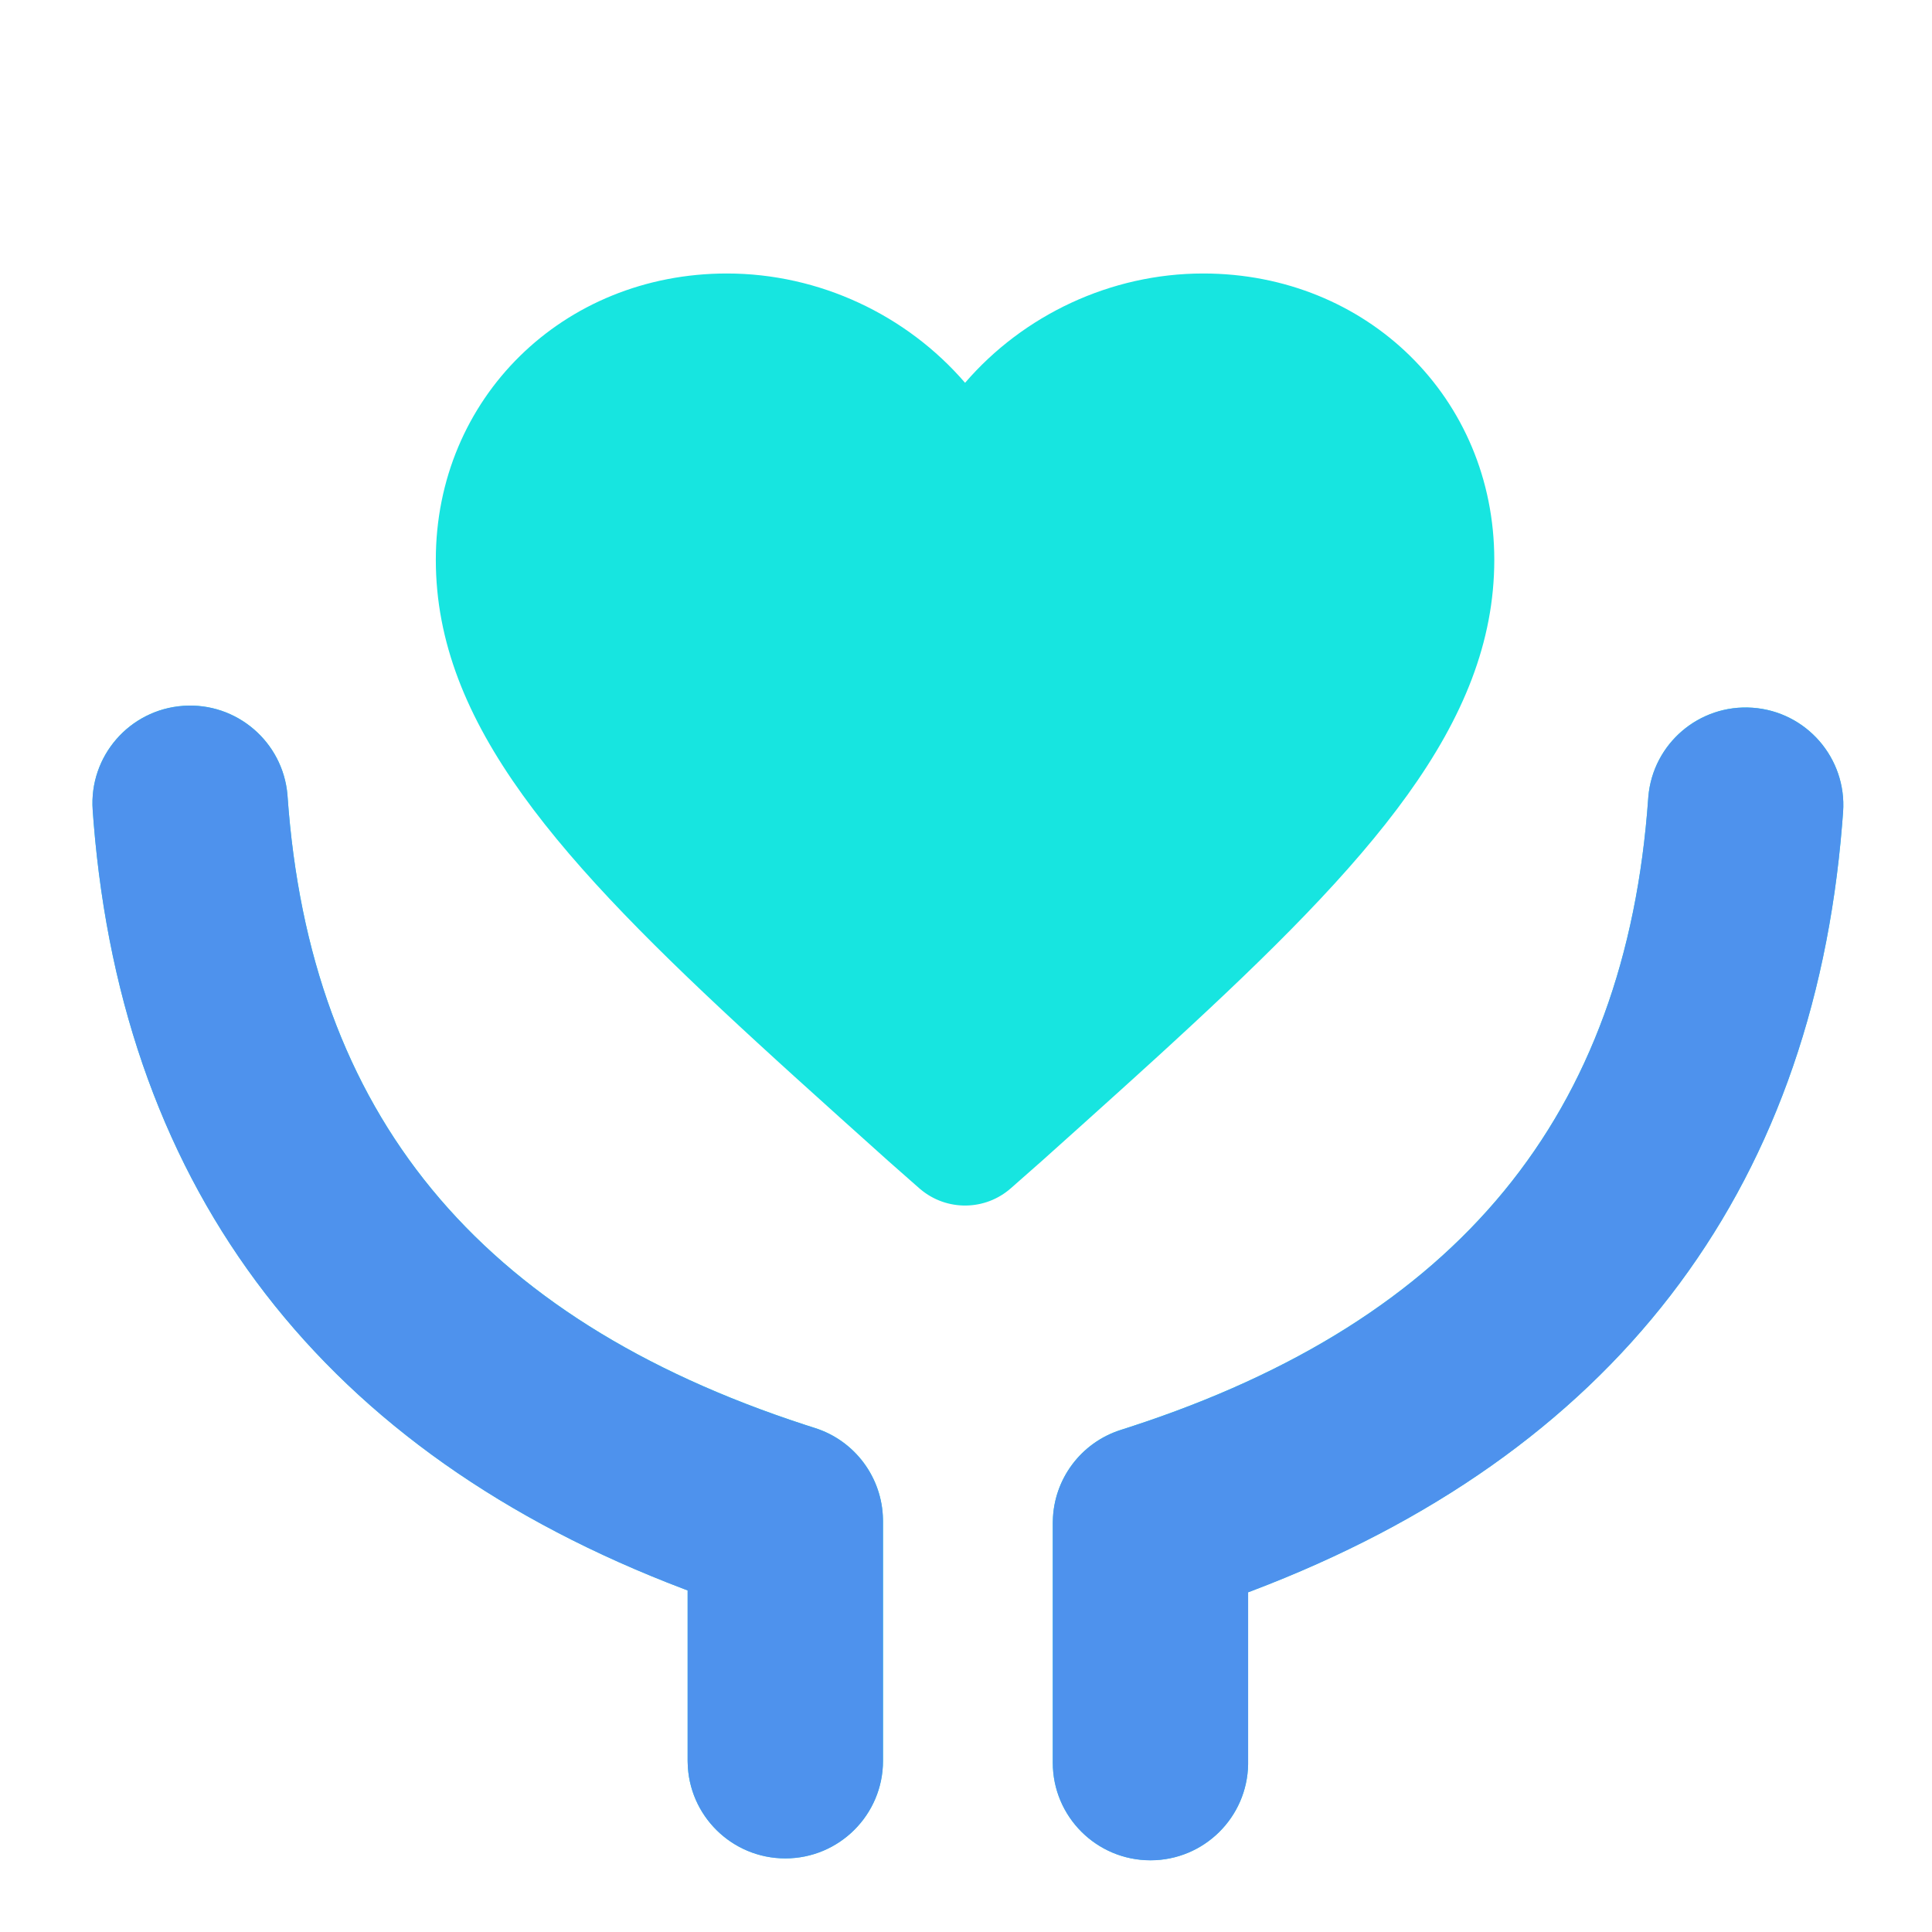
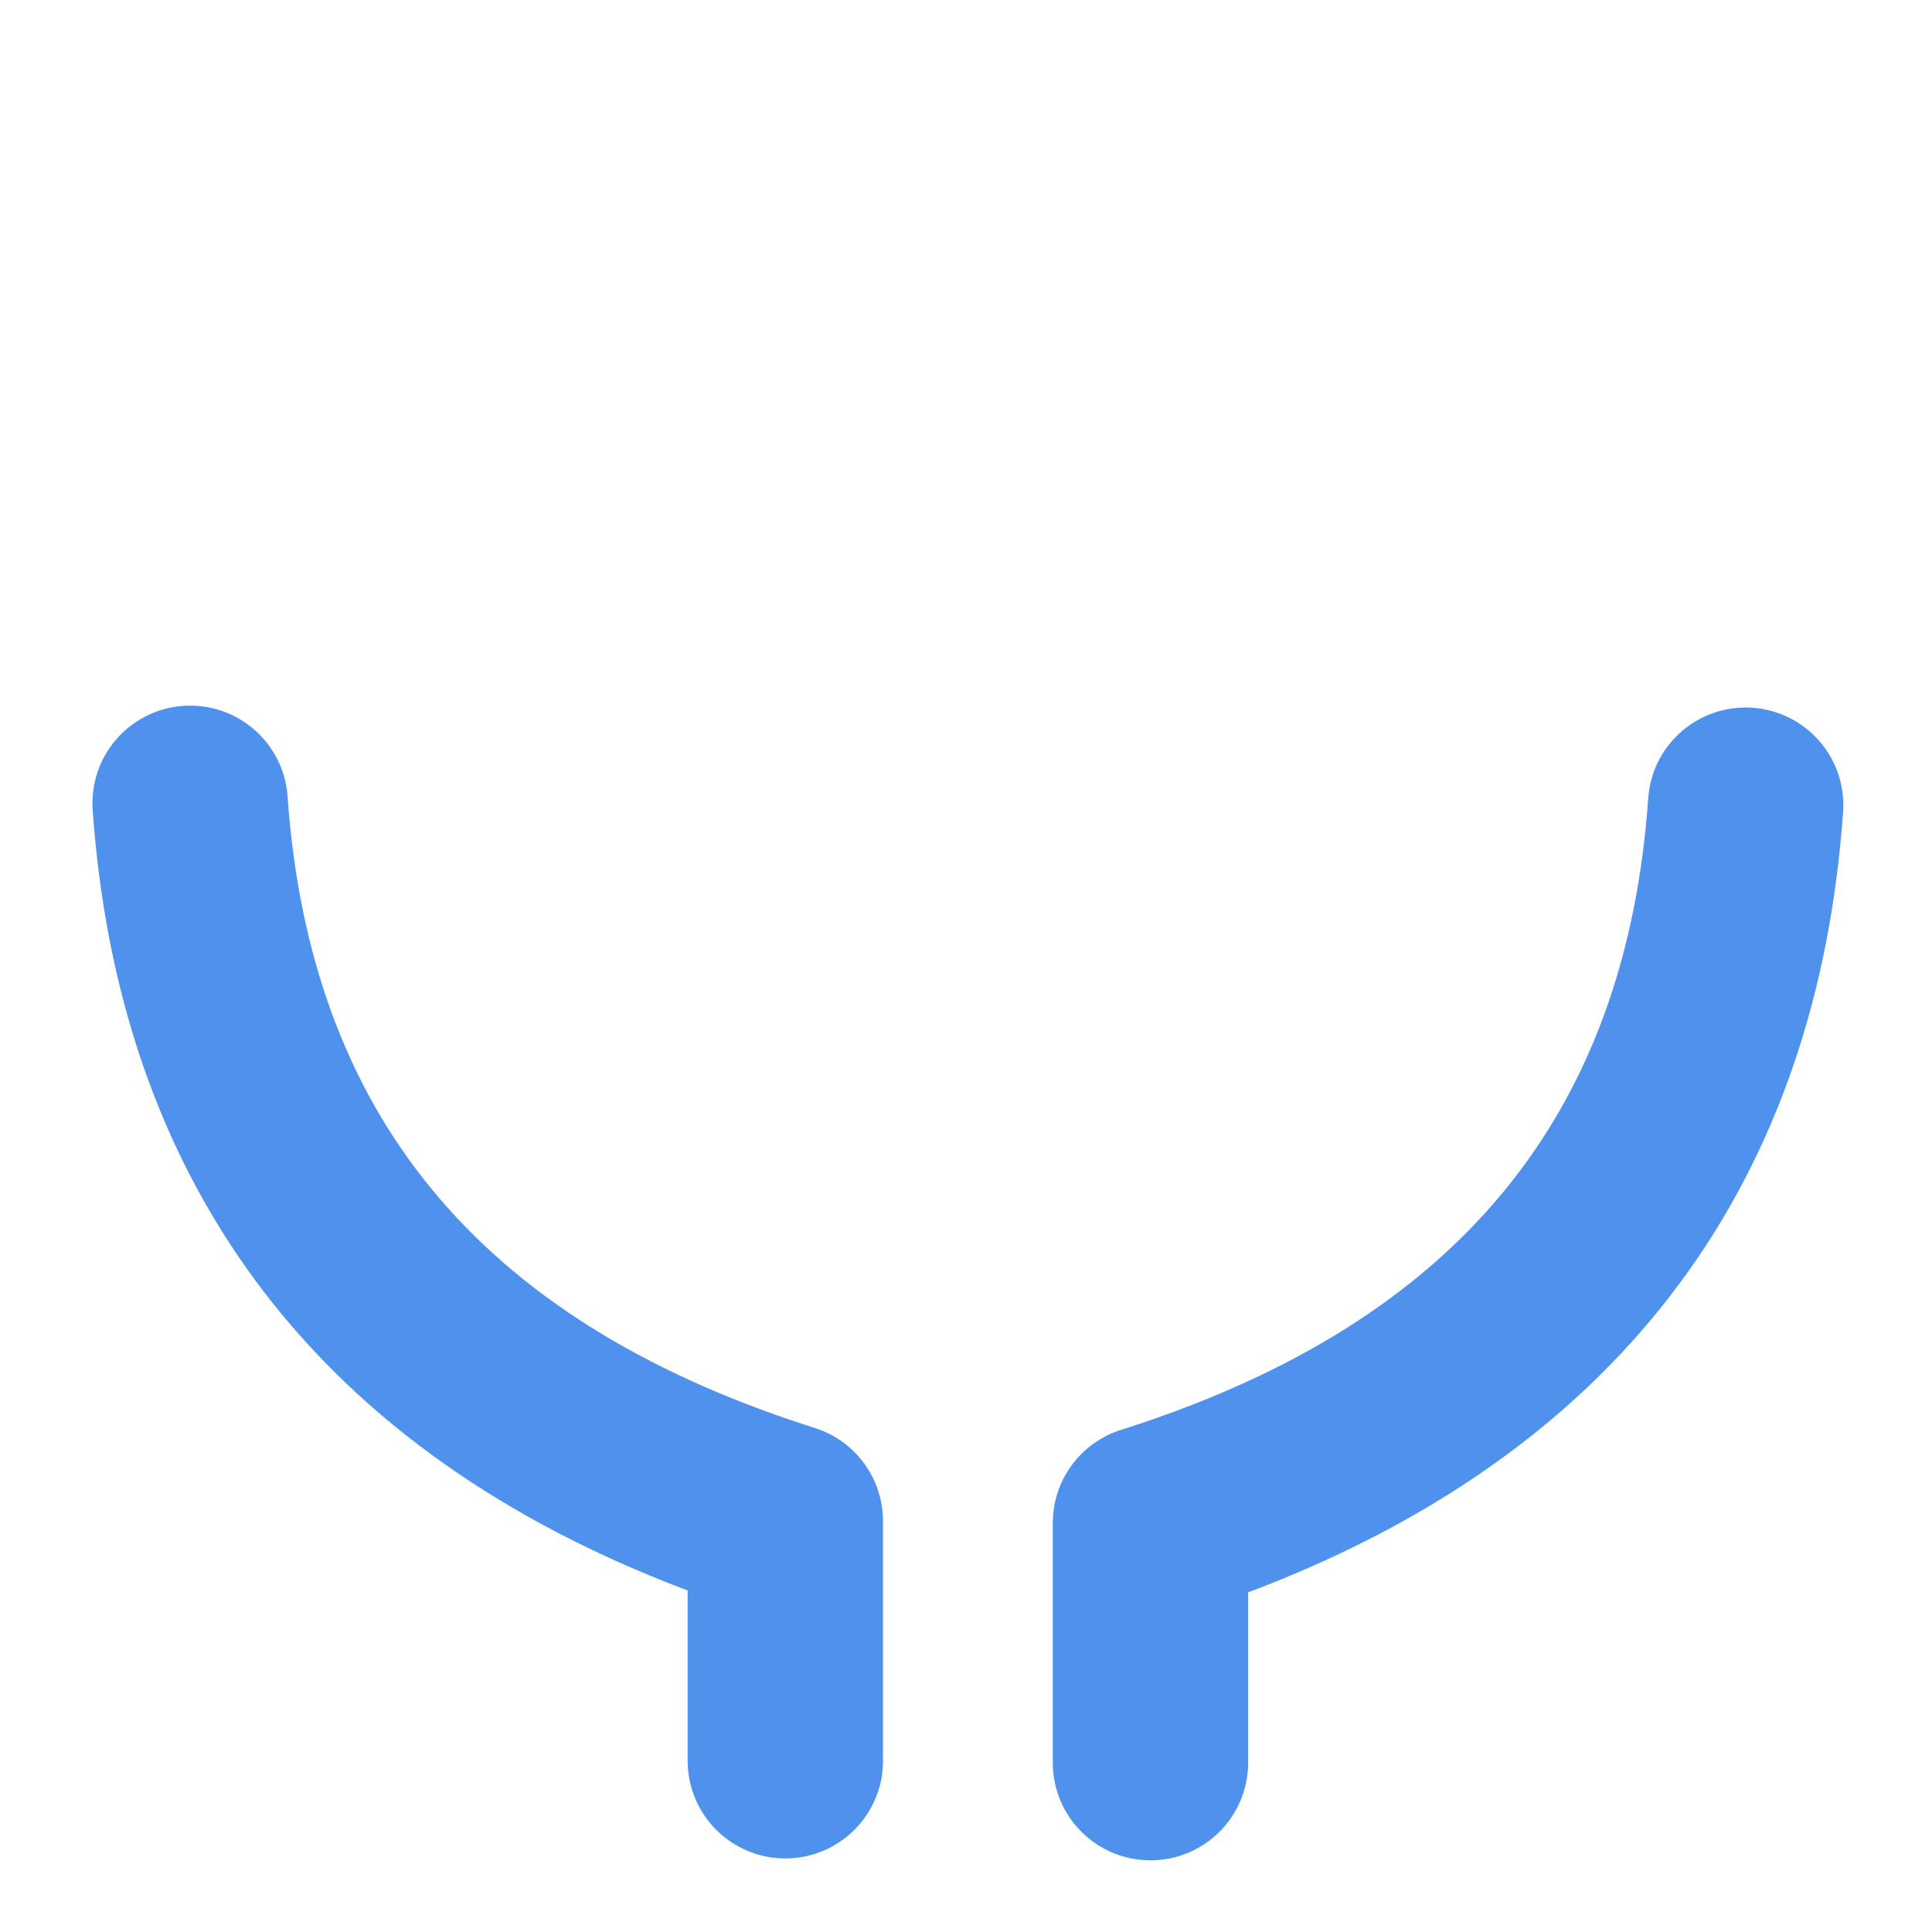
<svg xmlns="http://www.w3.org/2000/svg" width="50" height="50" viewBox="0 0 50 50" fill="none">
-   <path d="M4.743 18.266C6.121 18.169 7.319 19.196 7.439 20.566L7.442 20.608C8.02 28.803 12.355 34.106 20.831 36.872L21.089 36.955C22.125 37.284 22.832 38.236 22.851 39.318L22.852 39.362V45.569C22.852 46.963 21.72 48.094 20.324 48.094C18.942 48.094 17.819 46.986 17.797 45.61L17.796 45.569L17.796 41.158L17.706 41.125C8.4 37.594 3.199 30.878 2.422 21.273L2.399 20.962C2.301 19.571 3.35 18.364 4.743 18.266ZM45.355 18.315C43.976 18.218 42.778 19.244 42.659 20.615L42.656 20.656C42.078 28.852 37.743 34.155 29.267 36.921L29.009 37.004C27.973 37.333 27.265 38.285 27.247 39.367L27.246 39.411V45.617C27.246 47.012 28.378 48.143 29.774 48.143C31.156 48.143 32.279 47.035 32.301 45.659L32.301 45.617L32.301 41.207L32.391 41.174C41.698 37.642 46.898 30.927 47.675 21.322L47.699 21.011C47.797 19.62 46.748 18.413 45.355 18.315ZM31.139 7.078C35.386 7.078 38.672 10.311 38.672 14.487C38.672 18.736 35.464 22.288 30.34 26.994L29.967 27.336L29.586 27.682L29.394 27.857L29.004 28.21L28.608 28.567L28.002 29.113L26.962 30.046L26.163 30.75C25.495 31.34 24.498 31.349 23.82 30.777L23.788 30.75L22.989 30.046L21.746 28.93L21.344 28.567L20.752 28.033C20.687 27.974 20.622 27.916 20.557 27.857L20.174 27.509C20.11 27.451 20.047 27.393 19.985 27.336L19.611 26.994C14.487 22.289 11.279 18.736 11.279 14.487C11.279 10.311 14.566 7.078 18.812 7.078C21.209 7.078 23.468 8.156 24.976 9.907C26.483 8.156 28.742 7.078 31.139 7.078Z" fill="#17E5E0" />
  <path d="M4.743 18.268C6.121 18.171 7.319 19.198 7.439 20.568L7.442 20.61C8.02 28.805 12.355 34.108 20.831 36.874L21.089 36.957C22.125 37.286 22.832 38.238 22.851 39.32L22.852 39.364V45.571C22.852 46.965 21.72 48.096 20.324 48.096C18.942 48.096 17.819 46.988 17.797 45.612L17.796 45.571L17.796 41.16L17.706 41.127C8.4 37.596 3.199 30.88 2.422 21.275L2.399 20.964C2.301 19.573 3.35 18.366 4.743 18.268ZM45.355 18.317C43.976 18.22 42.778 19.246 42.659 20.617L42.656 20.658C42.078 28.854 37.743 34.157 29.267 36.923L29.009 37.006C27.973 37.334 27.265 38.287 27.247 39.369L27.246 39.413V45.619C27.246 47.014 28.378 48.145 29.774 48.145C31.156 48.145 32.279 47.036 32.301 45.661L32.301 45.619L32.301 41.209L32.391 41.176C41.698 37.644 46.898 30.929 47.675 21.324L47.699 21.013C47.797 19.622 46.748 18.415 45.355 18.317Z" fill="#4E92ED" />
</svg>